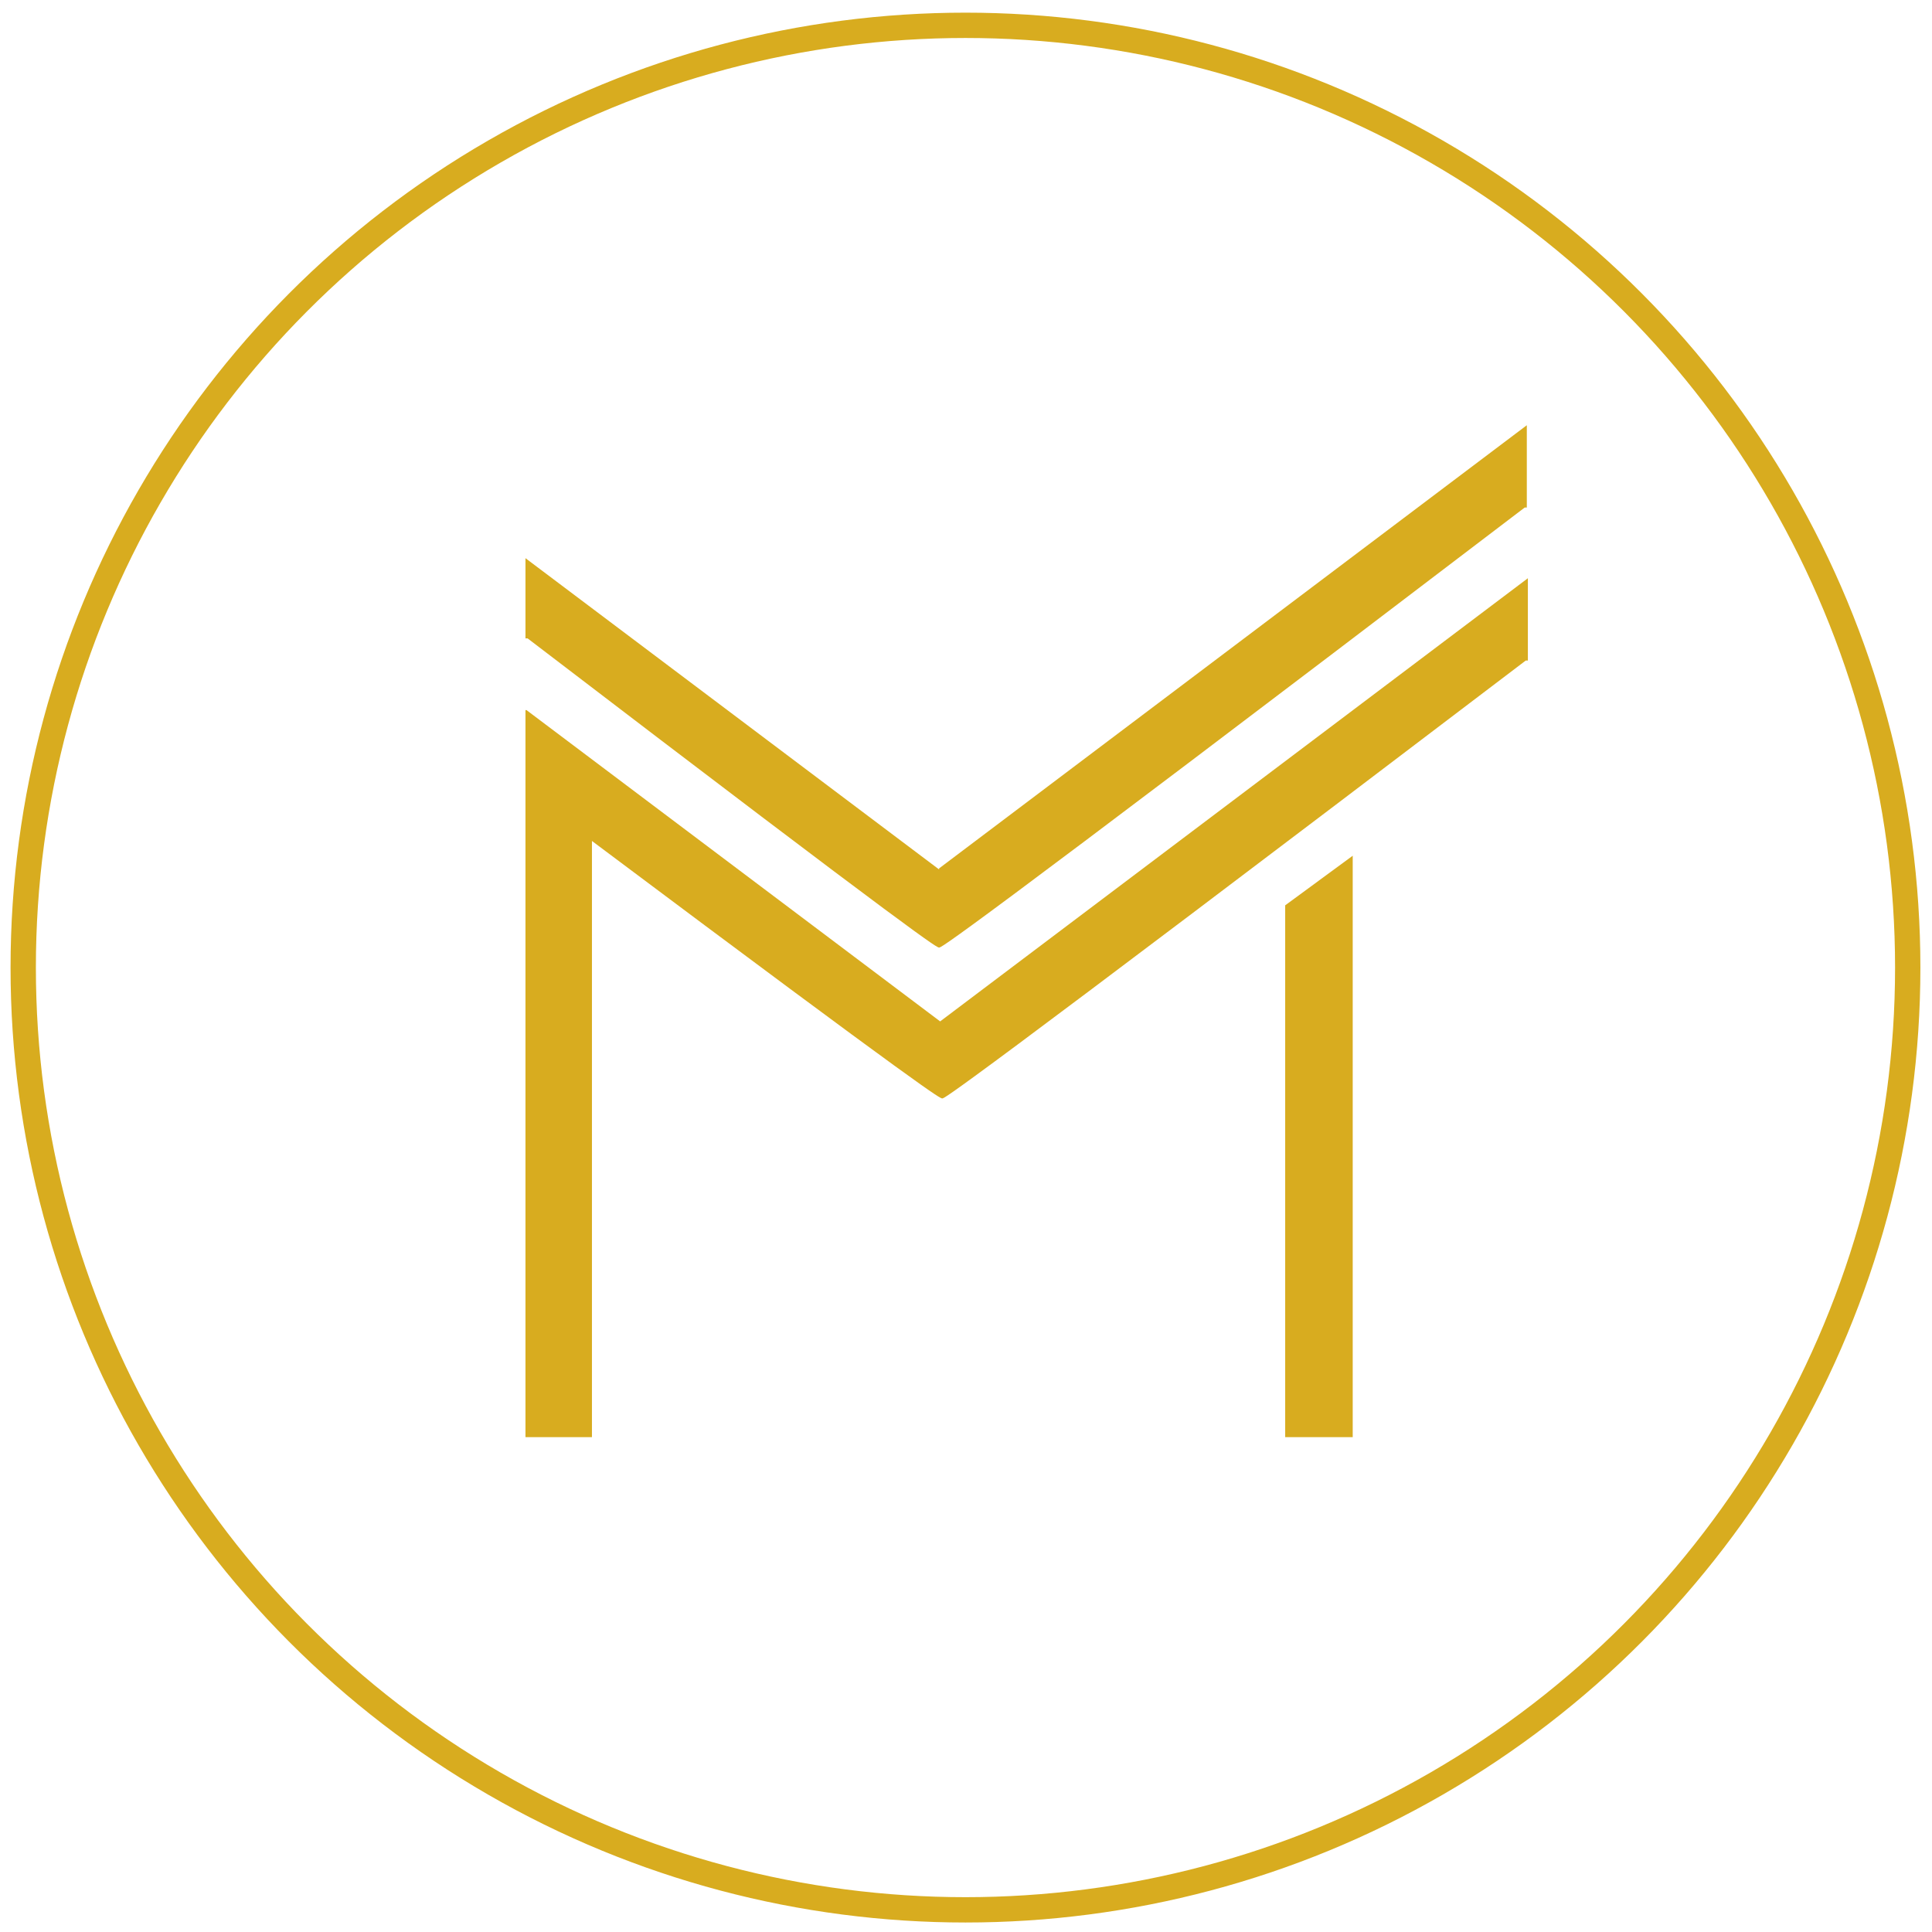
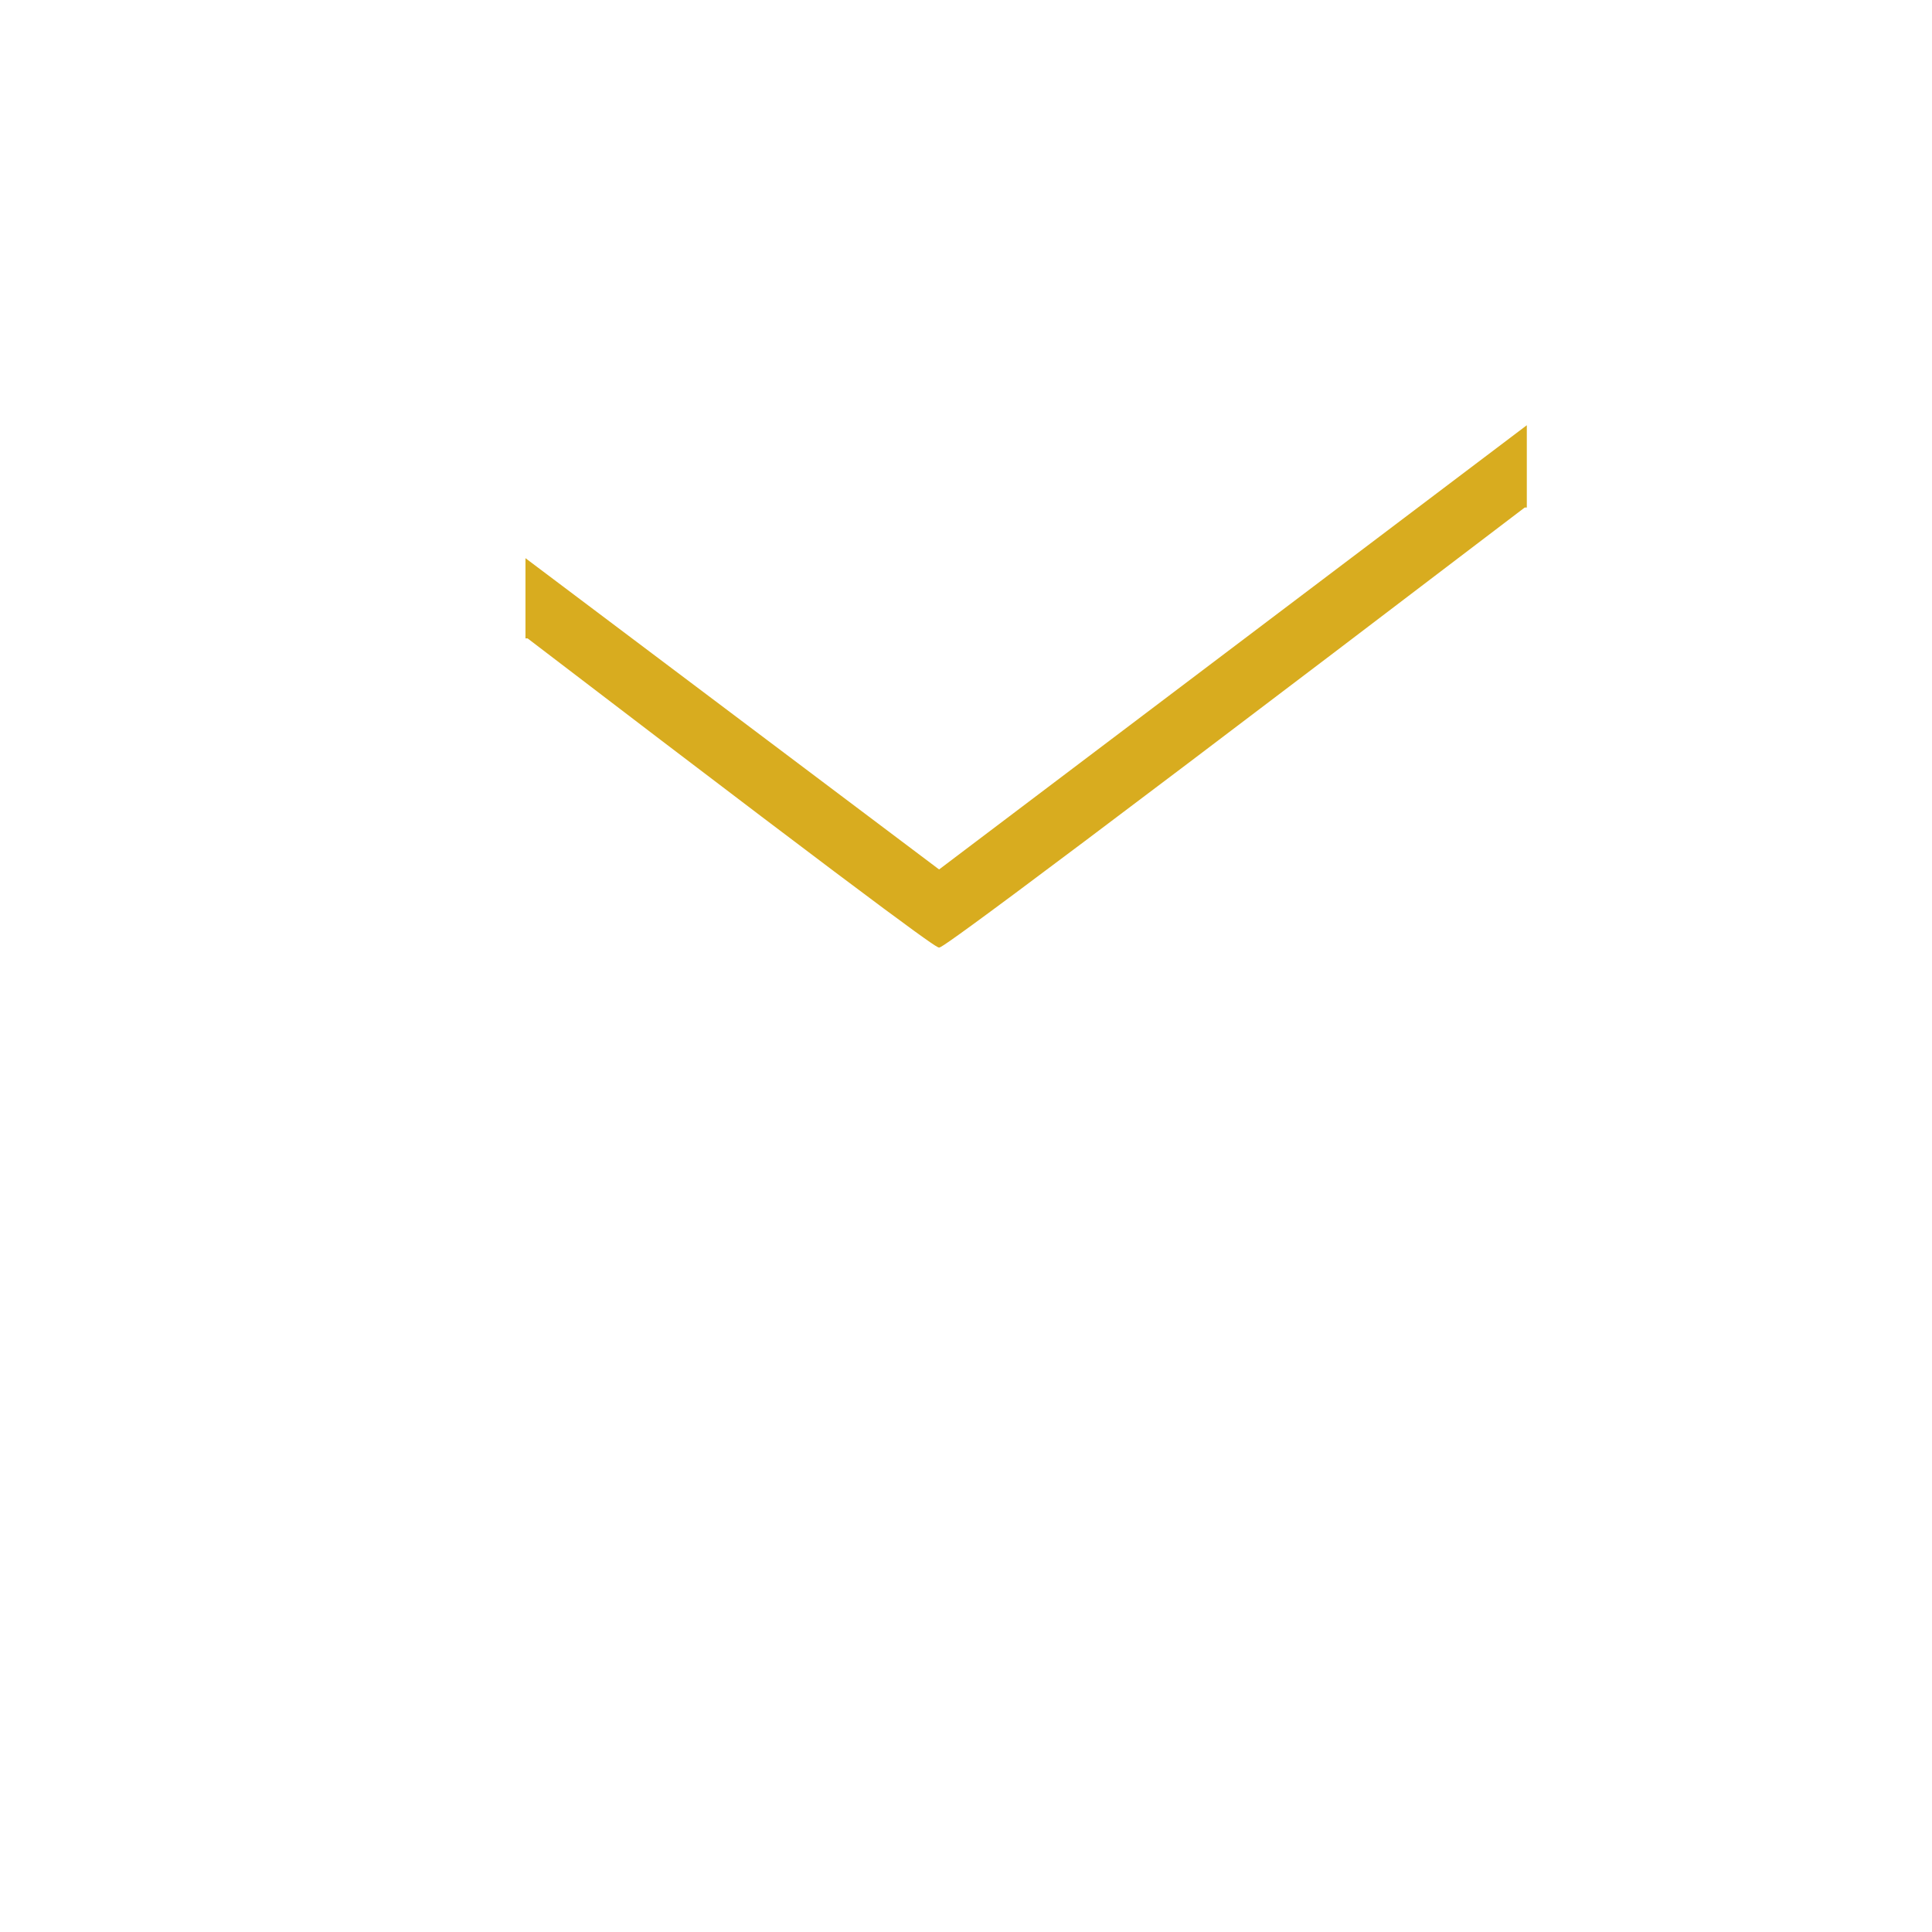
<svg xmlns="http://www.w3.org/2000/svg" id="a" version="1.1" viewBox="0 0 183.1 183.1">
  <defs>
    <style>
      .st0 {
        fill: #d8ac1f;
      }

      .st1 {
        fill: none;
        stroke: #d8ac1f;
        stroke-width: 2.4px;
      }
    </style>
  </defs>
-   <circle class="st1" cx="91.5" cy="91.7" r="89.3" />
  <g>
-     <polygon class="st0" points="121.8 136.2 128.2 136.2 128.2 81.1 121.8 85.8 121.8 136.2" />
    <g>
-       <path class="st0" d="M49.8,67.3v68.9h6.3v-56.5c32.3,24.2,33,24.4,33.2,24.4h0c.2,0,.7,0,55.3-41.5h.2v-7.8l-55.7,42-39.2-29.5h0Z" />
-       <path class="st0" d="M89,82.4l-39.2-29.5v7.6h.2c38.2,29.2,38.8,29.3,39,29.3.2,0,.5.2,55.5-41.7h.2v-7.8l-55.7,42h0Z" />
+       <path class="st0" d="M89,82.4l-39.2-29.5v7.6h.2c38.2,29.2,38.8,29.3,39,29.3.2,0,.5.2,55.5-41.7h.2v-7.8h0Z" />
    </g>
  </g>
</svg>